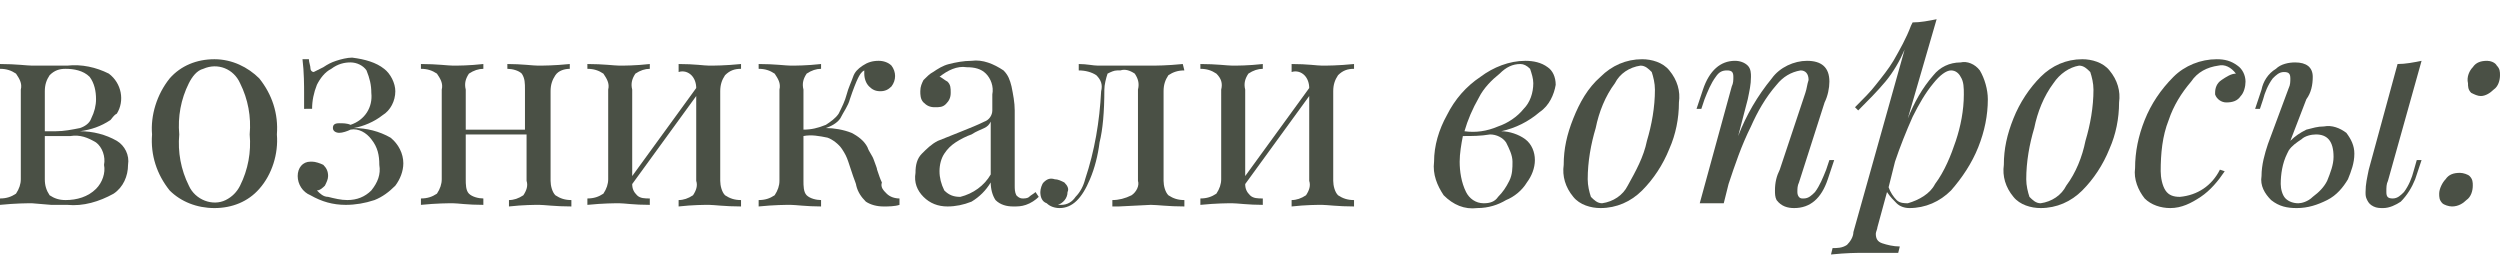
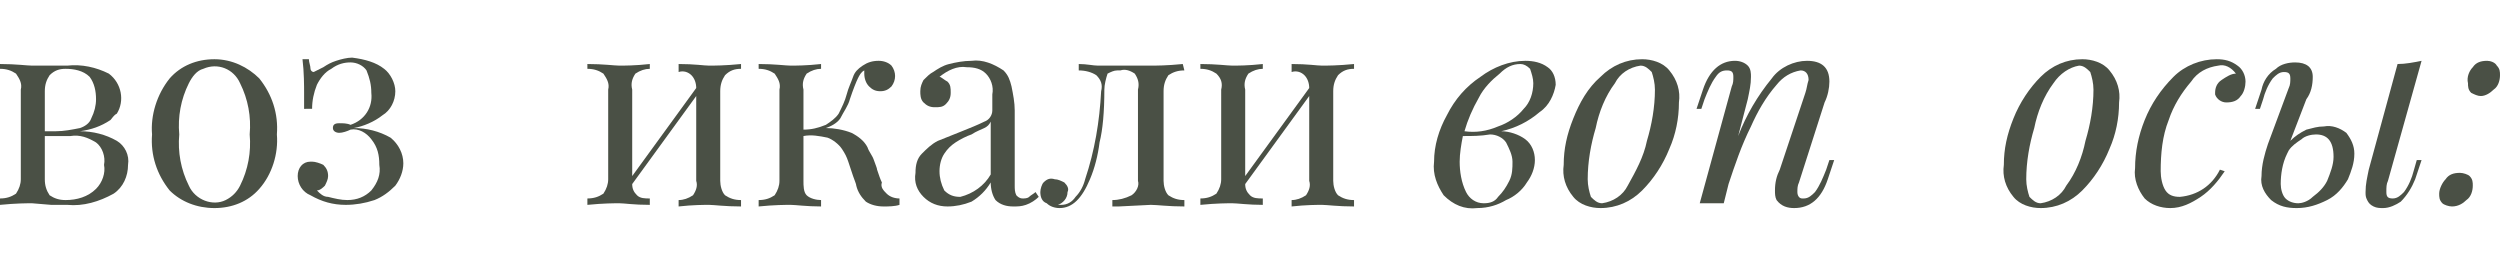
<svg xmlns="http://www.w3.org/2000/svg" id="Layer_1" x="0px" y="0px" viewBox="0 0 156.2 17" style="enable-background:new 0 0 156.2 17;" xml:space="preserve">
  <style type="text/css"> .st0{fill:#4A5045;} </style>
  <title>text-022</title>
  <path class="st0" d="M7.3,8.8c0.5,0.3,0.8,0.9,0.7,1.5c0,0.7-0.3,1.4-0.9,1.8c-0.9,0.5-1.9,0.8-2.9,0.7h-1L2,12.7c-0.3,0-1,0-2,0.1 v-0.4c0.4,0,0.7-0.1,1-0.3c0.2-0.3,0.3-0.6,0.3-0.9V5.6c0.1-0.4-0.1-0.7-0.3-1C0.7,4.4,0.4,4.3,0,4.3V4c1,0,1.7,0.1,2,0.1 s0.7,0,1.3,0h0.9C5.1,4,6,4.2,6.8,4.6c0.8,0.6,1,1.7,0.5,2.5C7.1,7.2,7,7.4,6.9,7.5C6.3,7.9,5.7,8.1,5,8.2C5.8,8.2,6.6,8.4,7.3,8.8z M3.1,4.7c-0.2,0.3-0.3,0.6-0.3,1v2.5h0.7c0.5,0,1-0.1,1.5-0.2c0.3-0.1,0.6-0.3,0.7-0.6C5.9,7,6,6.6,6,6.2c0-0.5-0.1-1-0.4-1.4 c-0.4-0.4-1-0.5-1.5-0.5C3.7,4.3,3.4,4.4,3.1,4.7z M6,11.8c0.4-0.4,0.6-1,0.5-1.5C6.6,9.8,6.4,9.2,6,8.9c-0.5-0.3-1-0.5-1.6-0.4H2.8 v2.7c0,0.4,0.1,0.7,0.3,1c0.3,0.2,0.6,0.3,1,0.3C4.8,12.5,5.5,12.3,6,11.8z" />
  <path class="st0" d="M16.2,4.9c0.8,1,1.2,2.2,1.1,3.5c0.1,1.2-0.3,2.5-1.1,3.4c-0.7,0.8-1.7,1.2-2.8,1.2c-1.1,0-2.1-0.4-2.8-1.1 c-0.8-1-1.2-2.2-1.1-3.5c-0.1-1.2,0.3-2.5,1.1-3.5c0.7-0.8,1.7-1.2,2.8-1.2C14.5,3.7,15.5,4.2,16.2,4.9z M11.8,5.2 c-0.5,1-0.7,2.1-0.6,3.2c-0.1,1.1,0.1,2.2,0.6,3.2c0.4,0.9,1.5,1.3,2.3,0.9c0.4-0.2,0.7-0.5,0.9-0.9c0.5-1,0.7-2.1,0.6-3.2 c0.1-1.1-0.1-2.2-0.6-3.2c-0.4-0.9-1.4-1.3-2.3-0.9C12.3,4.4,12,4.8,11.8,5.2L11.8,5.2z" />
  <path class="st0" d="M24,4.3c0.4,0.3,0.7,0.9,0.7,1.4c0,0.6-0.3,1.2-0.8,1.5c-0.5,0.4-1.2,0.7-1.8,0.8c0.8,0,1.6,0.2,2.3,0.6 c0.5,0.4,0.8,1,0.8,1.6c0,0.5-0.2,1-0.5,1.4c-0.4,0.4-0.8,0.7-1.3,0.9c-0.6,0.2-1.2,0.3-1.8,0.3c-0.8,0-1.5-0.2-2.2-0.6 c-0.5-0.2-0.8-0.7-0.8-1.2c0-0.5,0.3-0.9,0.8-0.9c0,0,0.1,0,0.1,0c0.2,0,0.5,0.1,0.7,0.2c0.2,0.2,0.3,0.4,0.3,0.7 c0,0.2-0.1,0.4-0.2,0.6c-0.1,0.1-0.3,0.3-0.5,0.3c0.2,0.2,0.4,0.4,0.7,0.4c0.4,0.1,0.8,0.2,1.2,0.2c0.6,0,1.1-0.2,1.5-0.6 c0.4-0.5,0.6-1,0.5-1.6c0-0.6-0.1-1.1-0.5-1.6c-0.3-0.4-0.8-0.7-1.3-0.6c-0.2,0.1-0.5,0.2-0.7,0.2c-0.2,0-0.4-0.1-0.4-0.3 s0.1-0.3,0.4-0.3c0.2,0,0.5,0,0.7,0.1c0.9-0.3,1.4-1.1,1.3-2c0-0.5-0.1-0.9-0.3-1.4c-0.2-0.3-0.6-0.5-1-0.5c-0.4,0-0.8,0.1-1.2,0.4 c-0.4,0.2-0.7,0.6-0.9,1c-0.2,0.5-0.3,1-0.3,1.5H19c0-0.2,0-0.6,0-1s0-1.3-0.1-2.1h0.4c0,0.2,0.1,0.4,0.1,0.6c0,0.1,0.1,0.2,0.2,0.2 c0.2-0.1,0.4-0.2,0.6-0.3c0.3-0.2,0.5-0.3,0.8-0.4c0.3-0.1,0.7-0.2,1-0.2C22.8,3.7,23.5,3.9,24,4.3z" />
-   <path class="st0" d="M34.7,4.7c-0.2,0.3-0.3,0.6-0.3,1v5.6c0,0.3,0.1,0.7,0.3,0.9c0.3,0.2,0.6,0.3,1,0.3v0.4c-1,0-1.7-0.1-2-0.1 s-1,0-1.9,0.1v-0.4c0.3,0,0.6-0.1,0.9-0.3c0.2-0.3,0.3-0.6,0.2-0.9V8.4h-3.8v2.8c0,0.3,0,0.7,0.2,0.9c0.2,0.2,0.6,0.3,0.9,0.3v0.4 c-1,0-1.6-0.1-1.9-0.1s-1,0-2,0.1v-0.4c0.4,0,0.7-0.1,1-0.3c0.2-0.3,0.3-0.6,0.3-0.9V5.6c0.1-0.4-0.1-0.7-0.3-1 c-0.3-0.2-0.6-0.3-1-0.3V4c1,0,1.7,0.1,2,0.1s1,0,1.9-0.1v0.3c-0.3,0-0.6,0.1-0.9,0.3c-0.2,0.3-0.3,0.6-0.2,1v2.5h3.7V5.6 c0-0.4,0-0.7-0.2-1c-0.2-0.2-0.6-0.3-0.9-0.3V4c0.9,0,1.6,0.1,1.9,0.1s1,0,2-0.1v0.3C35.3,4.3,34.9,4.4,34.7,4.7z" />
  <path class="st0" d="M45.3,4.7c-0.2,0.3-0.3,0.6-0.3,1v5.6c0,0.3,0.1,0.7,0.3,0.9c0.3,0.2,0.6,0.3,1,0.3v0.4c-1,0-1.7-0.1-2-0.1 s-1,0-1.9,0.1v-0.4c0.3,0,0.6-0.1,0.9-0.3c0.2-0.3,0.3-0.6,0.2-0.9V6l-4,5.5c0,0.3,0.1,0.5,0.3,0.7c0.2,0.2,0.5,0.2,0.8,0.2v0.4 c-1,0-1.6-0.1-1.9-0.1s-1,0-2,0.1v-0.4c0.4,0,0.7-0.1,1-0.3c0.2-0.3,0.3-0.6,0.3-0.9V5.6c0.1-0.4-0.1-0.7-0.3-1 c-0.3-0.2-0.6-0.3-1-0.3V4c1,0,1.7,0.1,2,0.1s1,0,1.9-0.1v0.3c-0.3,0-0.6,0.1-0.9,0.3c-0.2,0.3-0.3,0.6-0.2,1V11l4-5.5 c0-0.3-0.1-0.6-0.3-0.8c-0.2-0.2-0.5-0.3-0.8-0.2V4c1,0,1.6,0.1,1.9,0.1s1,0,2-0.1v0.3C45.9,4.3,45.6,4.4,45.3,4.7z" />
  <path class="st0" d="M55.4,12.1c0.2,0.2,0.5,0.3,0.8,0.3v0.4c-0.3,0.1-0.7,0.1-1,0.1c-0.4,0-0.8-0.1-1.1-0.3c-0.3-0.3-0.5-0.6-0.6-1 c0-0.1-0.1-0.3-0.2-0.6c-0.1-0.3-0.2-0.6-0.3-0.9c-0.1-0.3-0.2-0.5-0.4-0.8c-0.2-0.3-0.6-0.6-0.9-0.7c-0.5-0.1-1-0.2-1.5-0.1v2.8 c0,0.3,0,0.7,0.2,0.9c0.2,0.2,0.6,0.3,0.9,0.3v0.4c-0.9,0-1.6-0.1-1.9-0.1s-1,0-2,0.1v-0.4c0.4,0,0.7-0.1,1-0.3 c0.2-0.3,0.3-0.6,0.3-0.9V5.6c0.1-0.4-0.1-0.7-0.3-1c-0.3-0.2-0.6-0.3-1-0.3V4c1,0,1.7,0.1,2,0.1s1,0,1.9-0.1v0.3 c-0.3,0-0.6,0.1-0.9,0.3c-0.2,0.3-0.3,0.6-0.2,1v2.5c0.5,0,0.9-0.1,1.4-0.3c0.3-0.2,0.6-0.4,0.8-0.7c0.2-0.4,0.4-0.8,0.5-1.2 c0.1-0.4,0.3-0.8,0.4-1.1c0.1-0.3,0.3-0.5,0.6-0.7c0.3-0.2,0.6-0.3,1-0.3c0.3,0,0.6,0.1,0.8,0.3c0.3,0.4,0.3,0.9,0,1.3 c-0.2,0.2-0.4,0.3-0.7,0.3c-0.3,0-0.5-0.1-0.7-0.3c-0.2-0.2-0.3-0.5-0.3-0.8V4.4c-0.2,0.1-0.3,0.3-0.4,0.5c-0.1,0.2-0.3,0.7-0.5,1.3 c-0.1,0.4-0.4,0.8-0.6,1.2c-0.2,0.3-0.6,0.5-0.9,0.6c0.5,0,1.1,0.1,1.6,0.3c0.4,0.2,0.8,0.5,1,0.9c0.1,0.3,0.3,0.5,0.4,0.8 c0.1,0.3,0.2,0.5,0.2,0.6c0.1,0.3,0.2,0.6,0.3,0.8C55,11.7,55.2,11.9,55.4,12.1z" />
  <path class="st0" d="M57.7,12.3c-0.4-0.4-0.6-0.9-0.5-1.5c0-0.5,0.1-0.9,0.4-1.2c0.3-0.3,0.6-0.6,1-0.8c0.5-0.2,1-0.4,1.5-0.6 c0.5-0.2,1-0.4,1.4-0.6c0.3-0.1,0.5-0.4,0.5-0.7v-1c0.1-0.5-0.1-1-0.4-1.3c-0.3-0.3-0.7-0.4-1.2-0.4c-0.6-0.1-1.2,0.2-1.7,0.6 C58.8,4.8,59,5,59.2,5.1c0.2,0.2,0.2,0.4,0.2,0.7c0,0.3-0.1,0.5-0.3,0.7c-0.2,0.2-0.4,0.2-0.7,0.2c-0.3,0-0.5-0.1-0.7-0.3 c-0.2-0.2-0.2-0.5-0.2-0.7c0-0.3,0.1-0.5,0.2-0.7c0.2-0.2,0.4-0.4,0.6-0.5c0.3-0.2,0.6-0.4,1-0.5c0.4-0.1,0.9-0.2,1.4-0.2 c0.7-0.1,1.4,0.2,2,0.6C63,4.7,63.1,5,63.2,5.4c0.1,0.5,0.2,1,0.2,1.5v4.7c0,0.2,0,0.4,0.1,0.6c0.1,0.1,0.2,0.2,0.4,0.2 c0.1,0,0.3,0,0.4-0.1c0.1-0.1,0.3-0.2,0.4-0.3l0.2,0.3c-0.2,0.2-0.5,0.4-0.8,0.5c-0.3,0.1-0.5,0.1-0.8,0.1c-0.4,0-0.8-0.1-1.1-0.4 c-0.2-0.3-0.3-0.7-0.3-1.1c-0.3,0.5-0.7,0.9-1.2,1.2c-0.5,0.2-1,0.3-1.5,0.3C58.6,12.9,58.1,12.7,57.7,12.3z M61.9,10.9V7.6 c-0.1,0.2-0.2,0.3-0.4,0.4c-0.2,0.1-0.5,0.2-0.8,0.4c-0.3,0.1-0.7,0.3-1,0.5c-0.3,0.2-0.5,0.4-0.7,0.7c-0.2,0.3-0.3,0.7-0.3,1.1 c0,0.4,0.1,0.8,0.3,1.2c0.3,0.3,0.6,0.4,1,0.4C60.8,12.1,61.5,11.6,61.9,10.9z" />
  <path class="st0" d="M74,4.4c-0.4,0-0.7,0.1-1,0.3c-0.2,0.3-0.3,0.6-0.3,1v5.6c0,0.3,0.1,0.7,0.3,0.9c0.3,0.2,0.6,0.3,1,0.3v0.4 c-1,0-1.7-0.1-2.1-0.1l-2,0.1h-0.4v-0.4c0.4,0,0.8-0.1,1.2-0.3c0.3-0.2,0.5-0.6,0.4-0.9V5.6c0.1-0.4,0-0.7-0.2-1 c-0.3-0.2-0.6-0.3-0.9-0.2h-0.2c-0.2,0-0.4,0.1-0.6,0.2c-0.1,0.3-0.2,0.7-0.2,1C69,7,68.9,8.1,68.7,8.9c-0.1,0.8-0.3,1.6-0.6,2.3 C67.6,12.4,67,13,66.2,13c-0.3,0-0.6-0.1-0.8-0.3C65.1,12.6,65,12.3,65,12c0-0.2,0.1-0.5,0.2-0.6c0.2-0.2,0.4-0.3,0.7-0.2 c0.2,0,0.4,0.1,0.6,0.2c0.2,0.2,0.3,0.4,0.2,0.6c0,0.4-0.3,0.7-0.6,0.8h0.2c0.4,0,0.7-0.2,0.9-0.5c0.3-0.3,0.5-0.7,0.6-1.1 c0.6-1.8,0.9-3.6,1-5.5c0.1-0.4,0-0.7-0.3-1c-0.3-0.2-0.7-0.3-1.1-0.3V4c0.5,0,0.9,0.1,1.2,0.1h3.3c0.3,0,1,0,2-0.1L74,4.4z" />
  <path class="st0" d="M83.6,4.7c-0.2,0.3-0.3,0.6-0.3,1v5.6c0,0.3,0.1,0.7,0.3,0.9c0.3,0.2,0.6,0.3,1,0.3v0.4c-1,0-1.7-0.1-2-0.1 s-1,0-1.9,0.1v-0.4c0.3,0,0.6-0.1,0.9-0.3c0.2-0.3,0.3-0.6,0.2-0.9V6l-4,5.5c0,0.3,0.1,0.5,0.3,0.7c0.2,0.2,0.5,0.2,0.8,0.2v0.4 c-0.9,0-1.6-0.1-1.9-0.1s-1,0-2,0.1v-0.4c0.4,0,0.7-0.1,1-0.3c0.2-0.3,0.3-0.6,0.3-0.9V5.6c0.1-0.4,0-0.7-0.3-1 c-0.3-0.2-0.6-0.3-1-0.3V4c1,0,1.7,0.1,2,0.1s1,0,1.9-0.1v0.3c-0.3,0-0.6,0.1-0.9,0.3c-0.2,0.3-0.3,0.6-0.2,1V11l4-5.5 c0-0.3-0.1-0.6-0.3-0.8c-0.2-0.2-0.5-0.3-0.8-0.2V4c1,0,1.6,0.1,1.9,0.1s1,0,2-0.1v0.3C84.2,4.3,83.9,4.4,83.6,4.7z" />
  <path class="st0" d="M96.2,7c-0.7,0.6-1.5,1-2.4,1.2c0.5,0,1.1,0.2,1.5,0.5c0.4,0.3,0.6,0.8,0.6,1.3c0,0.5-0.2,1-0.5,1.4 c-0.3,0.5-0.8,0.9-1.3,1.1C93.6,12.8,93,13,92.3,13c-0.8,0.1-1.5-0.2-2.1-0.8c-0.4-0.6-0.7-1.3-0.6-2.1c0-1,0.3-2,0.8-2.9 c0.5-1,1.2-1.8,2.1-2.4c0.8-0.6,1.8-1,2.8-1c0.5,0,1,0.1,1.4,0.4c0.3,0.2,0.5,0.6,0.5,1.1C97.1,5.9,96.8,6.6,96.2,7z M94.1,8.9 c-0.2-0.3-0.6-0.5-1-0.5c-0.6,0.1-1.1,0.1-1.7,0.1c-0.1,0.5-0.2,1.1-0.2,1.6c0,0.6,0.1,1.3,0.4,1.9c0.2,0.4,0.6,0.7,1.1,0.7 c0.4,0,0.7-0.1,0.9-0.4c0.3-0.3,0.5-0.6,0.7-1c0.2-0.4,0.2-0.8,0.2-1.2C94.5,9.7,94.3,9.3,94.1,8.9z M93.6,7.9 c0.6-0.2,1.2-0.6,1.6-1.1c0.4-0.4,0.6-1,0.6-1.6c0-0.3-0.1-0.6-0.2-0.9c-0.2-0.2-0.4-0.3-0.6-0.3c-0.5,0-0.9,0.2-1.3,0.6 c-0.5,0.4-1,0.9-1.3,1.5c-0.4,0.7-0.7,1.4-0.9,2.1C92.2,8.3,92.9,8.2,93.6,7.9L93.6,7.9z" />
  <path class="st0" d="M98.3,7.4c0.4-1,0.9-1.9,1.7-2.6c0.7-0.7,1.6-1.1,2.6-1.1c0.6,0,1.3,0.2,1.7,0.7c0.5,0.6,0.7,1.3,0.6,2 c0,1-0.2,2-0.6,2.9c-0.4,1-1,1.9-1.7,2.6c-0.7,0.7-1.6,1.1-2.6,1.1c-0.6,0-1.3-0.2-1.7-0.7c-0.5-0.6-0.7-1.3-0.6-2 C97.7,9.3,97.9,8.4,98.3,7.4z M100.9,5.2c-0.6,0.8-1,1.8-1.2,2.8c-0.3,1-0.5,2.1-0.5,3.2c0,0.4,0.1,0.8,0.2,1.1 c0.2,0.2,0.4,0.4,0.7,0.4c0.7-0.1,1.3-0.5,1.6-1.1c0.5-0.9,1-1.8,1.2-2.8c0.3-1,0.5-2.1,0.5-3.2c0-0.4-0.1-0.8-0.2-1.1 c-0.2-0.2-0.4-0.4-0.7-0.4C101.8,4.2,101.2,4.6,100.9,5.2z" />
  <path class="st0" d="M114.6,10l-0.4,1.2c-0.4,1.2-1.1,1.8-2.1,1.8c-0.4,0-0.8-0.1-1.1-0.5c-0.1-0.2-0.1-0.4-0.1-0.6 c0-0.5,0.1-0.9,0.3-1.3l1.6-4.8c0.1-0.3,0.1-0.5,0.2-0.8c0-0.4-0.2-0.6-0.5-0.6c-0.6,0.1-1.1,0.4-1.5,0.9c-0.7,0.8-1.2,1.7-1.6,2.6 c-0.6,1.2-1,2.4-1.4,3.6l-0.3,1.2h-1.5l2-7.3c0.1-0.2,0.1-0.4,0.1-0.6c0-0.3-0.1-0.4-0.4-0.4c-0.3,0-0.5,0.1-0.7,0.4 c-0.3,0.4-0.5,0.9-0.7,1.4l-0.2,0.6h-0.3l0.4-1.2c0.4-1.2,1.1-1.8,2-1.8c0.3,0,0.6,0.1,0.8,0.3c0.2,0.2,0.2,0.5,0.2,0.7 c0,0.5-0.1,0.9-0.2,1.4l-0.6,2.3c0.5-1.3,1.2-2.5,2.1-3.6c0.5-0.7,1.4-1.1,2.2-1.1c0.9,0,1.4,0.4,1.4,1.3c0,0.4-0.1,0.9-0.3,1.3 l-1.6,5c-0.1,0.2-0.1,0.4-0.1,0.6c0,0.2,0.1,0.4,0.3,0.4c0,0,0.1,0,0.1,0c0.3,0,0.5-0.2,0.7-0.4c0.3-0.4,0.5-0.9,0.7-1.4l0.2-0.6 L114.6,10z" />
-   <path class="st0" d="M123.7,4.4c0.3,0.5,0.5,1.2,0.5,1.8c0,1-0.2,2-0.6,3c-0.4,1-1,1.9-1.7,2.7c-0.7,0.7-1.6,1.1-2.6,1.1 c-0.3,0-0.6-0.1-0.8-0.3c-0.2-0.2-0.4-0.4-0.6-0.7l-0.6,2.2c0,0.1-0.1,0.3-0.1,0.4c0,0.3,0.1,0.5,0.4,0.6c0.3,0.1,0.7,0.2,1.1,0.2 l-0.1,0.4h-0.4h-1.9c-0.3,0-0.9,0-1.9,0.1l0.1-0.4c0.3,0,0.6,0,0.9-0.2c0.2-0.2,0.4-0.5,0.4-0.8l3.2-11.4c-0.3,0.7-0.7,1.4-1.2,2 c-0.5,0.6-1.1,1.2-1.7,1.8l-0.2-0.2c0.5-0.5,1-1,1.3-1.4c0.4-0.5,0.8-1,1.1-1.5c0.4-0.7,0.8-1.4,1.1-2.2l0.1-0.2 c0.5,0,1-0.1,1.5-0.2l-1.8,6.2c0.4-1,0.9-1.9,1.6-2.7c0.4-0.5,1-0.8,1.7-0.8C122.9,3.8,123.4,4,123.7,4.4z M120.9,11.5 c0.6-0.8,1-1.8,1.3-2.7c0.3-0.9,0.5-1.9,0.5-2.9c0-0.4,0-0.8-0.2-1.1c-0.1-0.2-0.3-0.4-0.6-0.4c-0.3,0-0.7,0.3-1.1,0.8 c-0.5,0.6-0.9,1.3-1.3,2.1c-0.4,0.9-0.8,1.9-1.1,2.8l-0.4,1.6c0.1,0.3,0.3,0.6,0.5,0.8c0.2,0.2,0.5,0.2,0.7,0.2 C119.9,12.5,120.6,12.1,120.9,11.5z" />
  <path class="st0" d="M125.8,7.4c0.4-1,1-1.9,1.7-2.6c0.7-0.7,1.6-1.1,2.6-1.1c0.6,0,1.3,0.2,1.7,0.7c0.5,0.6,0.7,1.3,0.6,2 c0,1-0.2,2-0.6,2.9c-0.4,1-1,1.9-1.7,2.6c-0.7,0.7-1.6,1.1-2.6,1.1c-0.6,0-1.3-0.2-1.7-0.7c-0.5-0.6-0.7-1.3-0.6-2 C125.2,9.3,125.4,8.4,125.8,7.4z M128.3,5.2c-0.6,0.8-1,1.8-1.2,2.8c-0.3,1-0.5,2.1-0.5,3.2c0,0.4,0.1,0.8,0.2,1.1 c0.2,0.2,0.4,0.4,0.7,0.4c0.7-0.1,1.3-0.5,1.6-1.1c0.6-0.8,1-1.8,1.2-2.8c0.3-1,0.5-2.1,0.5-3.2c0-0.4-0.1-0.8-0.2-1.1 c-0.2-0.2-0.4-0.4-0.7-0.4C129.3,4.2,128.7,4.6,128.3,5.2z" />
  <path class="st0" d="M136.9,5.1c-0.6,0.7-1.1,1.5-1.4,2.4c-0.4,1-0.5,2.1-0.5,3.2c0,0.4,0.1,0.9,0.3,1.2c0.2,0.3,0.5,0.4,0.9,0.4 c1.1-0.1,2-0.7,2.5-1.7l0.3,0.1c-0.4,0.6-0.9,1.2-1.5,1.6c-0.6,0.4-1.2,0.7-1.9,0.7c-0.6,0-1.2-0.2-1.6-0.6 c-0.4-0.5-0.7-1.2-0.6-1.9c0-1,0.2-2,0.6-3c0.4-1,1-1.9,1.8-2.7c0.7-0.7,1.7-1.1,2.7-1.1c0.5,0,0.9,0.1,1.3,0.4 c0.3,0.2,0.5,0.6,0.5,1c0,0.3-0.1,0.7-0.3,0.9c-0.2,0.3-0.5,0.4-0.9,0.4c-0.3,0-0.6-0.2-0.7-0.5c0,0,0-0.1,0-0.1 c0-0.3,0.1-0.6,0.4-0.8c0.3-0.2,0.6-0.4,0.9-0.4c-0.3-0.4-0.7-0.6-1.1-0.5C137.9,4.2,137.3,4.5,136.9,5.1z" />
  <path class="st0" d="M146.6,8.3c0.3,0.4,0.5,0.8,0.5,1.3c0,0.6-0.2,1.1-0.4,1.6c-0.3,0.5-0.7,1-1.3,1.3c-0.6,0.3-1.2,0.5-1.9,0.5 c-0.6,0-1.1-0.1-1.6-0.5c-0.4-0.4-0.7-0.9-0.6-1.5c0-0.7,0.2-1.4,0.4-2l1.3-3.5c0.1-0.2,0.1-0.4,0.1-0.6c0-0.3-0.1-0.4-0.4-0.4 c-0.3,0-0.5,0.2-0.7,0.4c-0.3,0.4-0.5,0.9-0.6,1.3l-0.2,0.6h-0.3l0.4-1.2c0.1-0.5,0.4-1,0.9-1.3c0.3-0.3,0.8-0.4,1.2-0.4 c0.7,0,1.1,0.3,1.1,0.9c0,0.5-0.1,1-0.4,1.4l-1,2.6c0.3-0.3,0.6-0.5,1-0.7c0.4-0.1,0.7-0.2,1.1-0.2C145.7,7.8,146.2,8,146.6,8.3z M144.5,12.3c0.4-0.3,0.7-0.6,0.9-1c0.2-0.5,0.4-1,0.4-1.5c0-1-0.4-1.4-1.1-1.4c-0.3,0-0.7,0.1-0.9,0.3c-0.3,0.2-0.6,0.4-0.8,0.7 l-0.1,0.2c-0.3,0.6-0.4,1.3-0.4,1.9c0,0.3,0.1,0.7,0.3,0.9c0.2,0.2,0.5,0.3,0.8,0.3C143.8,12.7,144.2,12.6,144.5,12.3L144.5,12.3z M151,10h0.3l-0.4,1.2c-0.2,0.5-0.5,1-0.9,1.4c-0.3,0.2-0.7,0.4-1.1,0.4c-0.2,0-0.4,0-0.6-0.1c-0.2-0.1-0.3-0.2-0.4-0.4 c-0.1-0.2-0.1-0.3-0.1-0.5c0-0.5,0.1-0.9,0.2-1.4l1.8-6.6c0.5,0,1-0.1,1.5-0.2l-2.1,7.5c-0.1,0.2-0.1,0.4-0.1,0.7 c0,0.3,0.1,0.4,0.4,0.4c0.3,0,0.5-0.2,0.7-0.4c0.3-0.4,0.5-0.9,0.6-1.3L151,10z" />
  <path class="st0" d="M152.8,11.2c0.2-0.3,0.5-0.4,0.9-0.4c0.2,0,0.5,0.1,0.6,0.2c0.2,0.2,0.2,0.4,0.2,0.6c0,0.3-0.1,0.7-0.4,0.9 c-0.2,0.2-0.5,0.4-0.9,0.4c-0.2,0-0.5-0.1-0.6-0.2c-0.2-0.2-0.2-0.4-0.2-0.6C152.4,11.8,152.6,11.4,152.8,11.2z M154.5,4.2 c0.2-0.3,0.5-0.4,0.9-0.4c0.2,0,0.5,0.1,0.6,0.3c0.2,0.2,0.2,0.4,0.2,0.6c0,0.3-0.1,0.7-0.4,0.9C155.6,5.8,155.3,6,155,6 c-0.2,0-0.4-0.1-0.6-0.2c-0.2-0.2-0.2-0.4-0.2-0.6C154.1,4.8,154.3,4.4,154.5,4.2L154.5,4.2z" />
</svg>